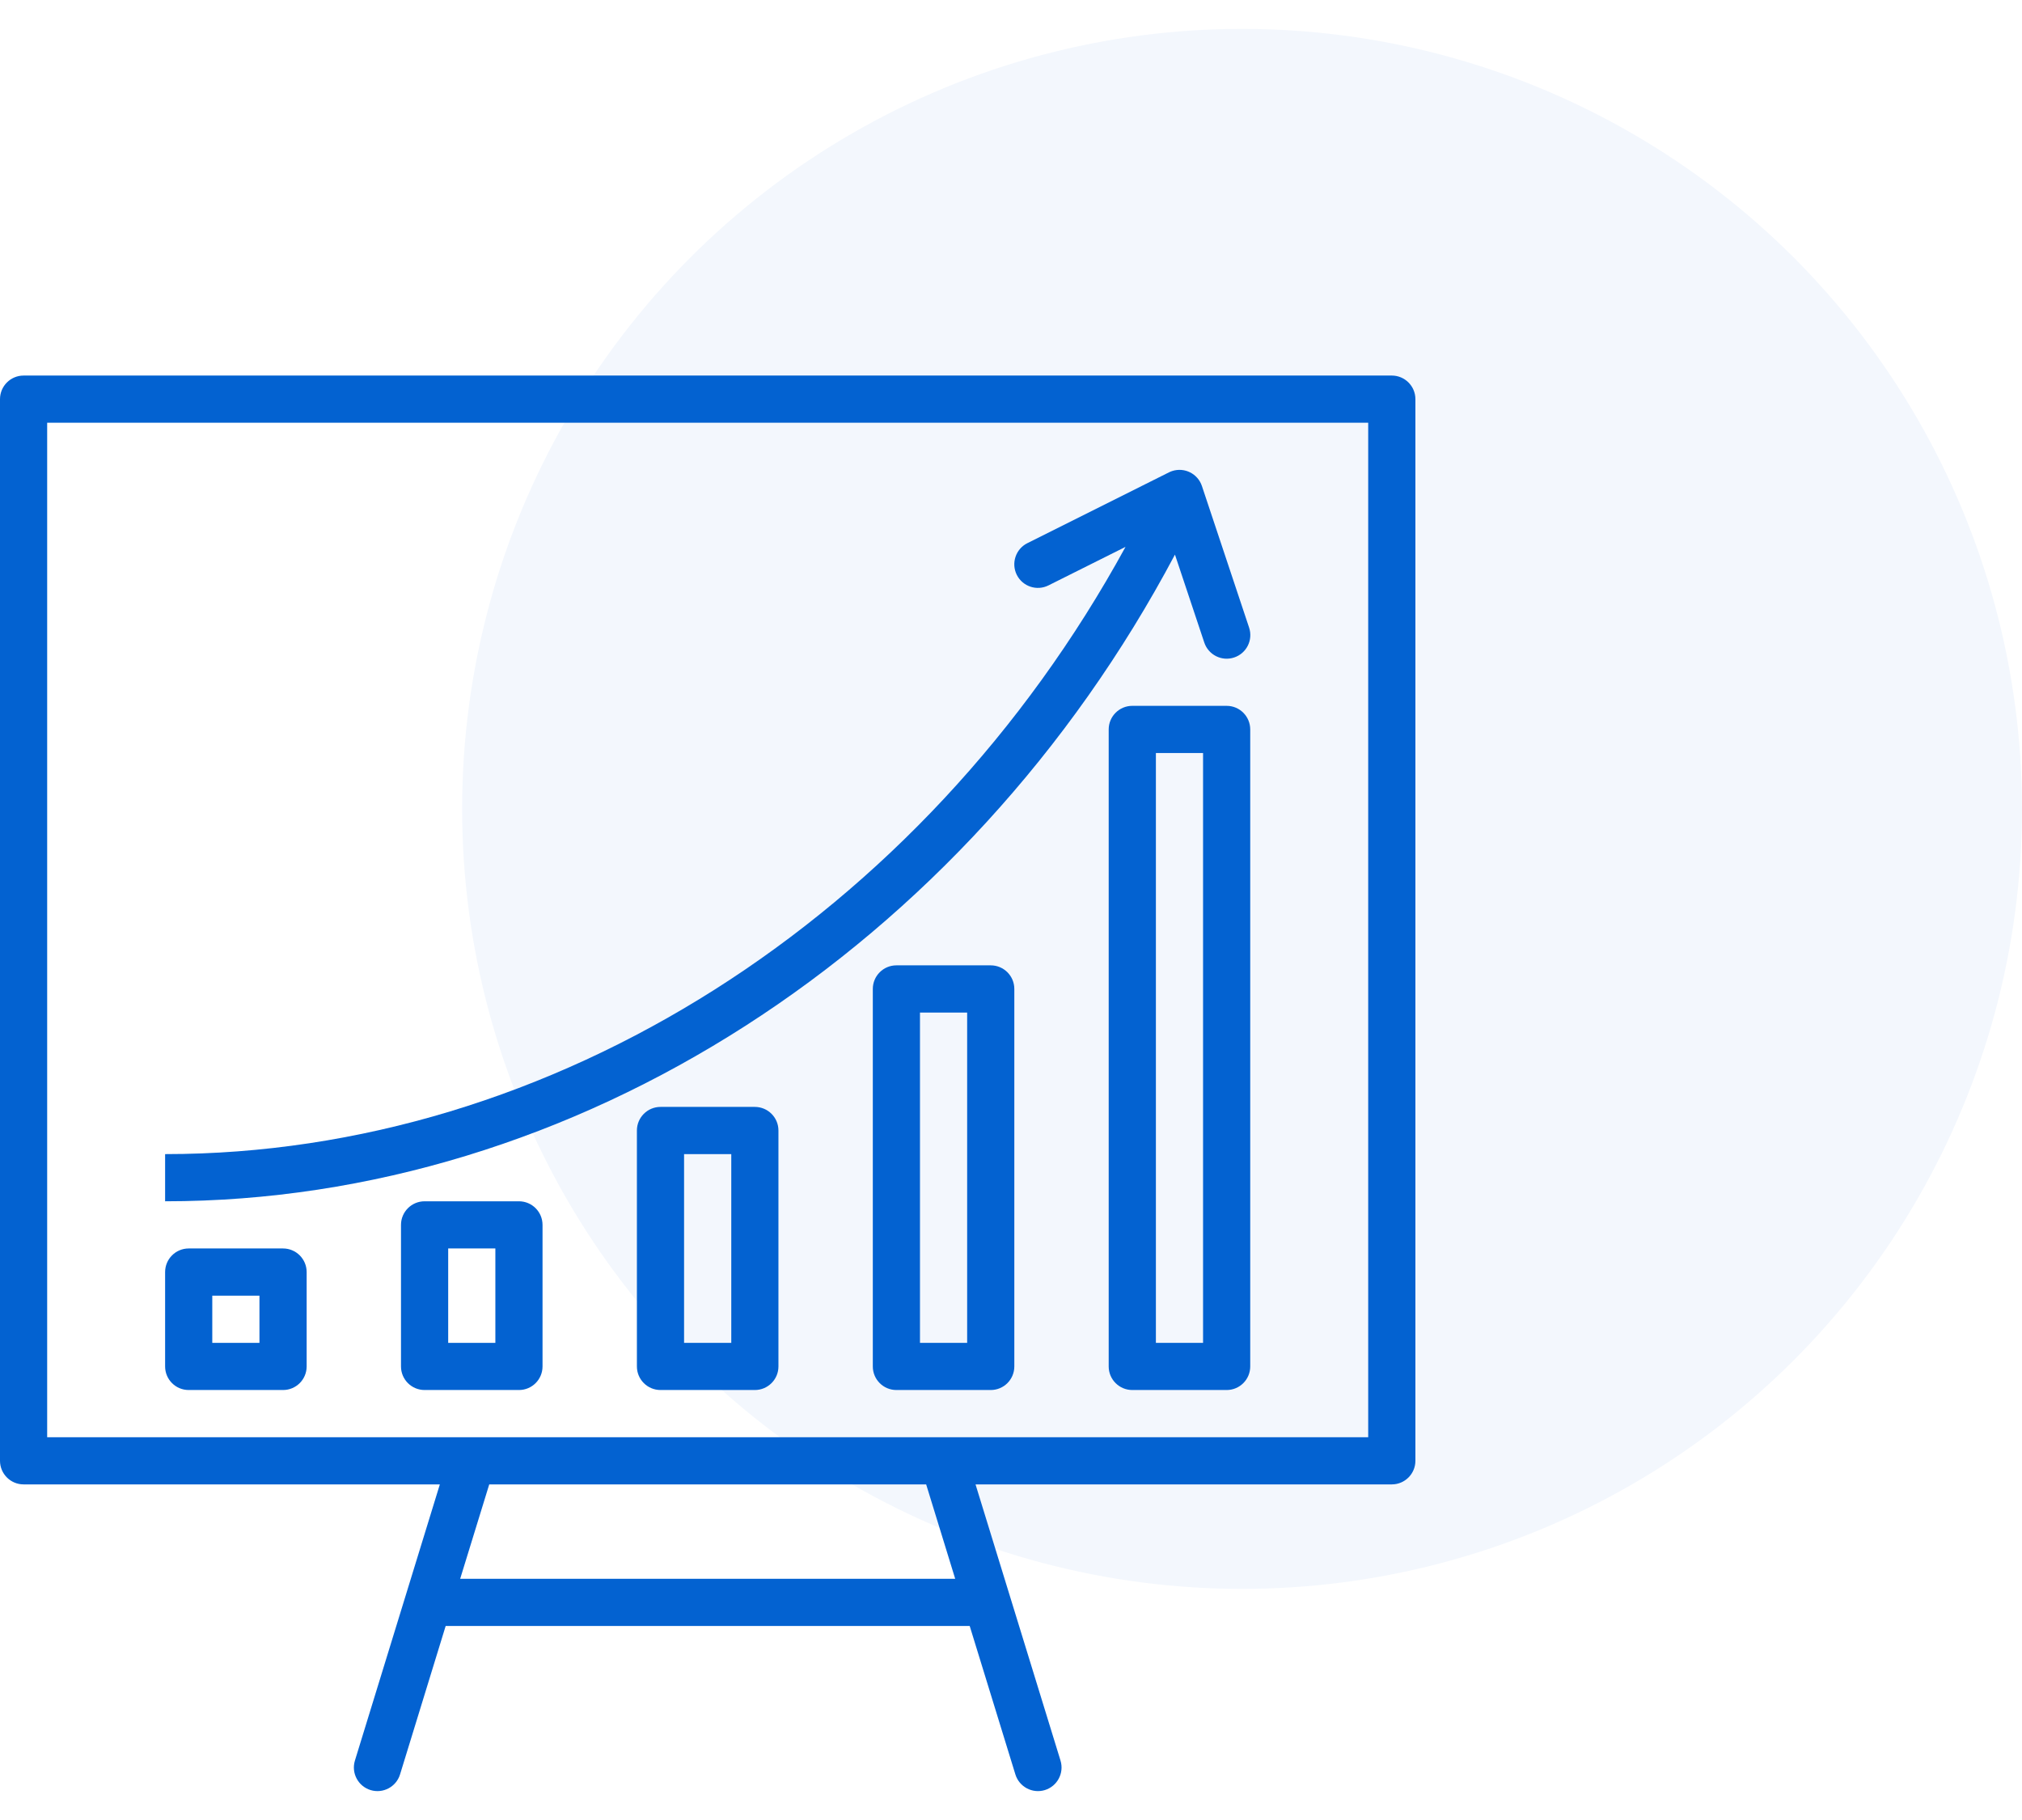
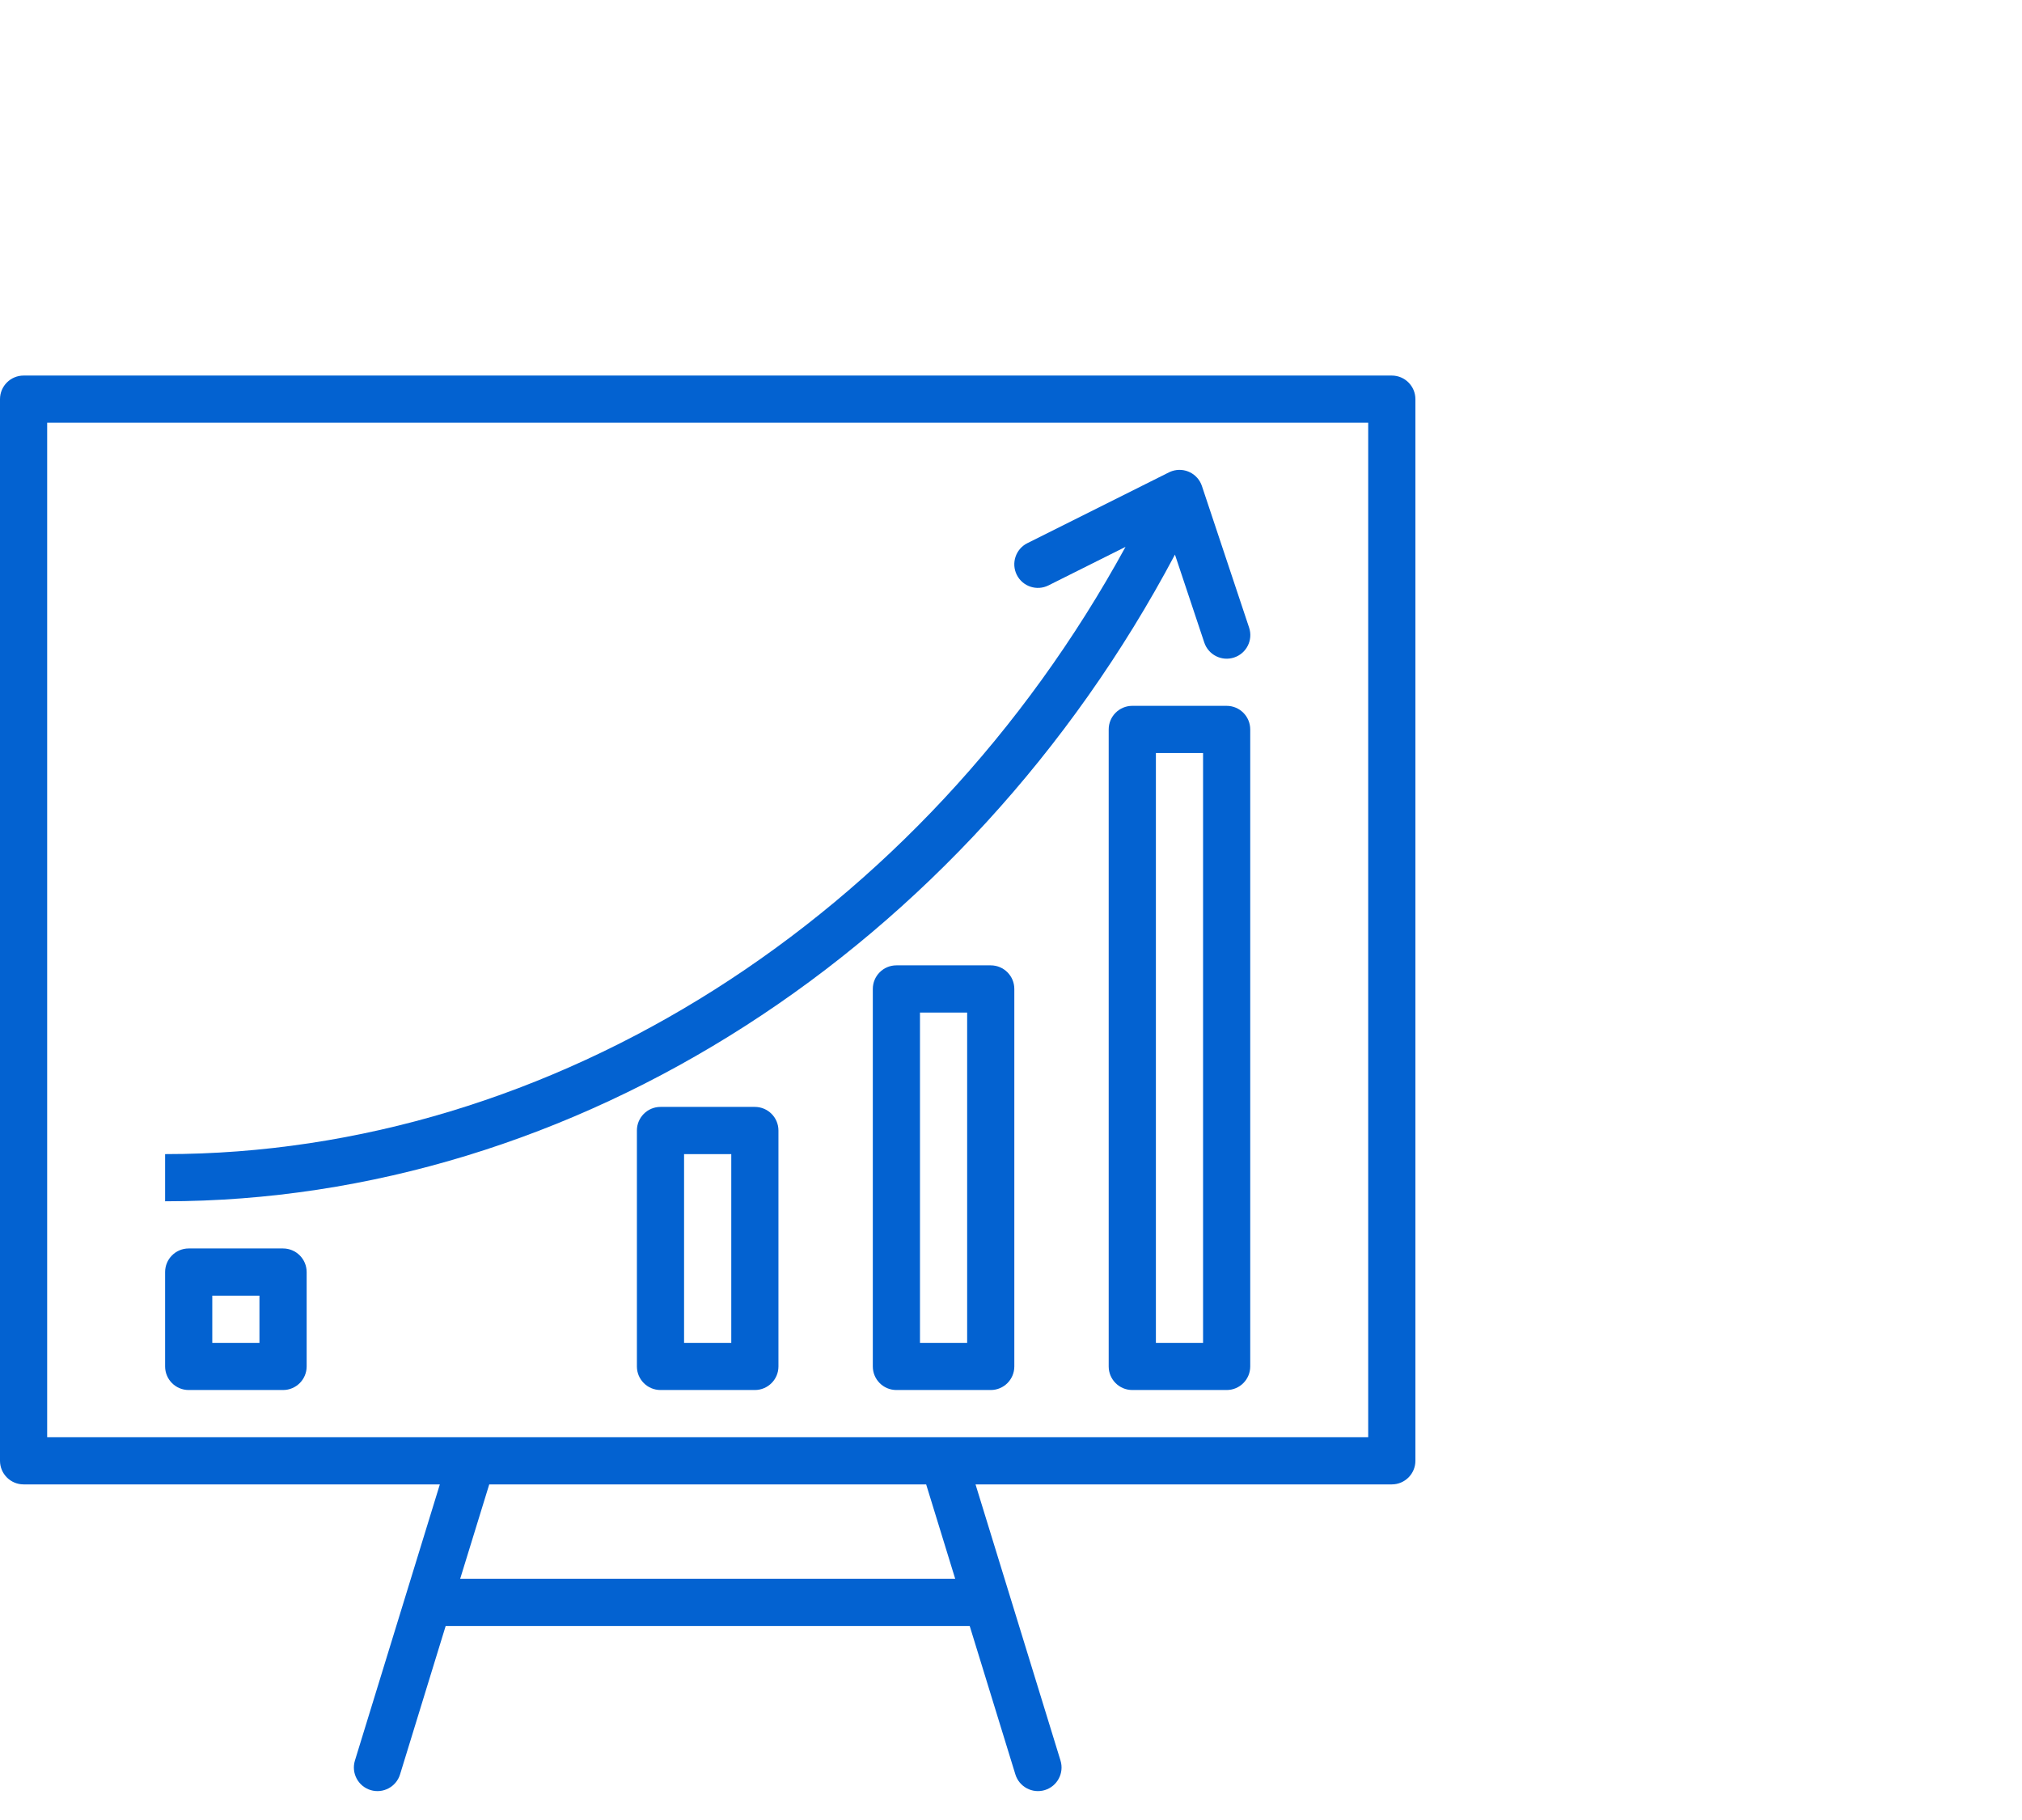
<svg xmlns="http://www.w3.org/2000/svg" width="70" height="63" viewBox="0 0 70 63" fill="none">
-   <rect width="70" height="63" fill="white" />
-   <circle cx="42.999" cy="28" r="27" fill="#F3F7FD" />
  <path d="M43.243 21.725L41.61 16.825C41.468 16.397 41.006 16.165 40.578 16.306C40.54 16.319 40.502 16.334 40.466 16.352L35.566 18.802C35.163 19.004 34.999 19.495 35.2 19.898C35.402 20.302 35.893 20.466 36.297 20.264L38.965 18.93C31.942 31.774 19.134 39.95 5.716 39.95V41.583C19.908 41.583 33.432 32.858 40.676 19.198L41.691 22.241C41.834 22.67 42.297 22.902 42.725 22.759C43.154 22.617 43.386 22.154 43.243 21.725Z" fill="#0362D1" />
  <path d="M48.183 13H0.817C0.366 13 0 13.366 0 13.817V50.566C0 51.017 0.366 51.383 0.817 51.383H15.227L12.287 60.943C12.155 61.374 12.397 61.831 12.828 61.964C13.259 62.096 13.716 61.854 13.849 61.423L15.429 56.283H33.57L35.152 61.423C35.285 61.854 35.742 62.096 36.173 61.964C36.604 61.831 36.846 61.374 36.714 60.943L33.772 51.383H48.183C48.634 51.383 49 51.017 49 50.566V13.817C49 13.366 48.634 13 48.183 13ZM15.931 54.65L16.937 51.383H32.063L33.068 54.65H15.931ZM47.366 49.75H1.633V14.633H47.366V49.75Z" fill="#0362D1" />
  <path d="M9.799 43.216H6.532C6.081 43.216 5.716 43.582 5.716 44.033V47.3C5.716 47.751 6.081 48.116 6.532 48.116H9.799C10.25 48.116 10.616 47.751 10.616 47.3V44.033C10.616 43.582 10.25 43.216 9.799 43.216ZM8.982 46.483H7.349V44.85H8.982V46.483Z" fill="#0362D1" />
-   <path d="M17.966 41.583H14.699C14.248 41.583 13.882 41.949 13.882 42.4V47.3C13.882 47.751 14.248 48.116 14.699 48.116H17.966C18.417 48.116 18.782 47.751 18.782 47.3V42.4C18.782 41.949 18.417 41.583 17.966 41.583ZM17.149 46.483H15.516V43.216H17.149V46.483Z" fill="#0362D1" />
  <path d="M26.132 38.316H22.866C22.415 38.316 22.049 38.682 22.049 39.133V47.3C22.049 47.751 22.415 48.116 22.866 48.116H26.132C26.583 48.116 26.949 47.751 26.949 47.3V39.133C26.949 38.682 26.583 38.316 26.132 38.316ZM25.316 46.483H23.682V39.95H25.316V46.483Z" fill="#0362D1" />
  <path d="M34.299 33.416H31.032C30.581 33.416 30.216 33.782 30.216 34.233V47.3C30.216 47.751 30.581 48.116 31.032 48.116H34.299C34.75 48.116 35.115 47.751 35.115 47.3V34.233C35.115 33.782 34.75 33.416 34.299 33.416ZM33.482 46.483H31.849V35.05H33.482V46.483Z" fill="#0362D1" />
  <path d="M42.466 24.433H39.199C38.748 24.433 38.382 24.799 38.382 25.25V47.3C38.382 47.751 38.748 48.116 39.199 48.116H42.466C42.917 48.116 43.282 47.751 43.282 47.3V25.25C43.282 24.799 42.917 24.433 42.466 24.433ZM41.649 46.483H40.016V26.066H41.649V46.483Z" fill="#0362D1" />
</svg>